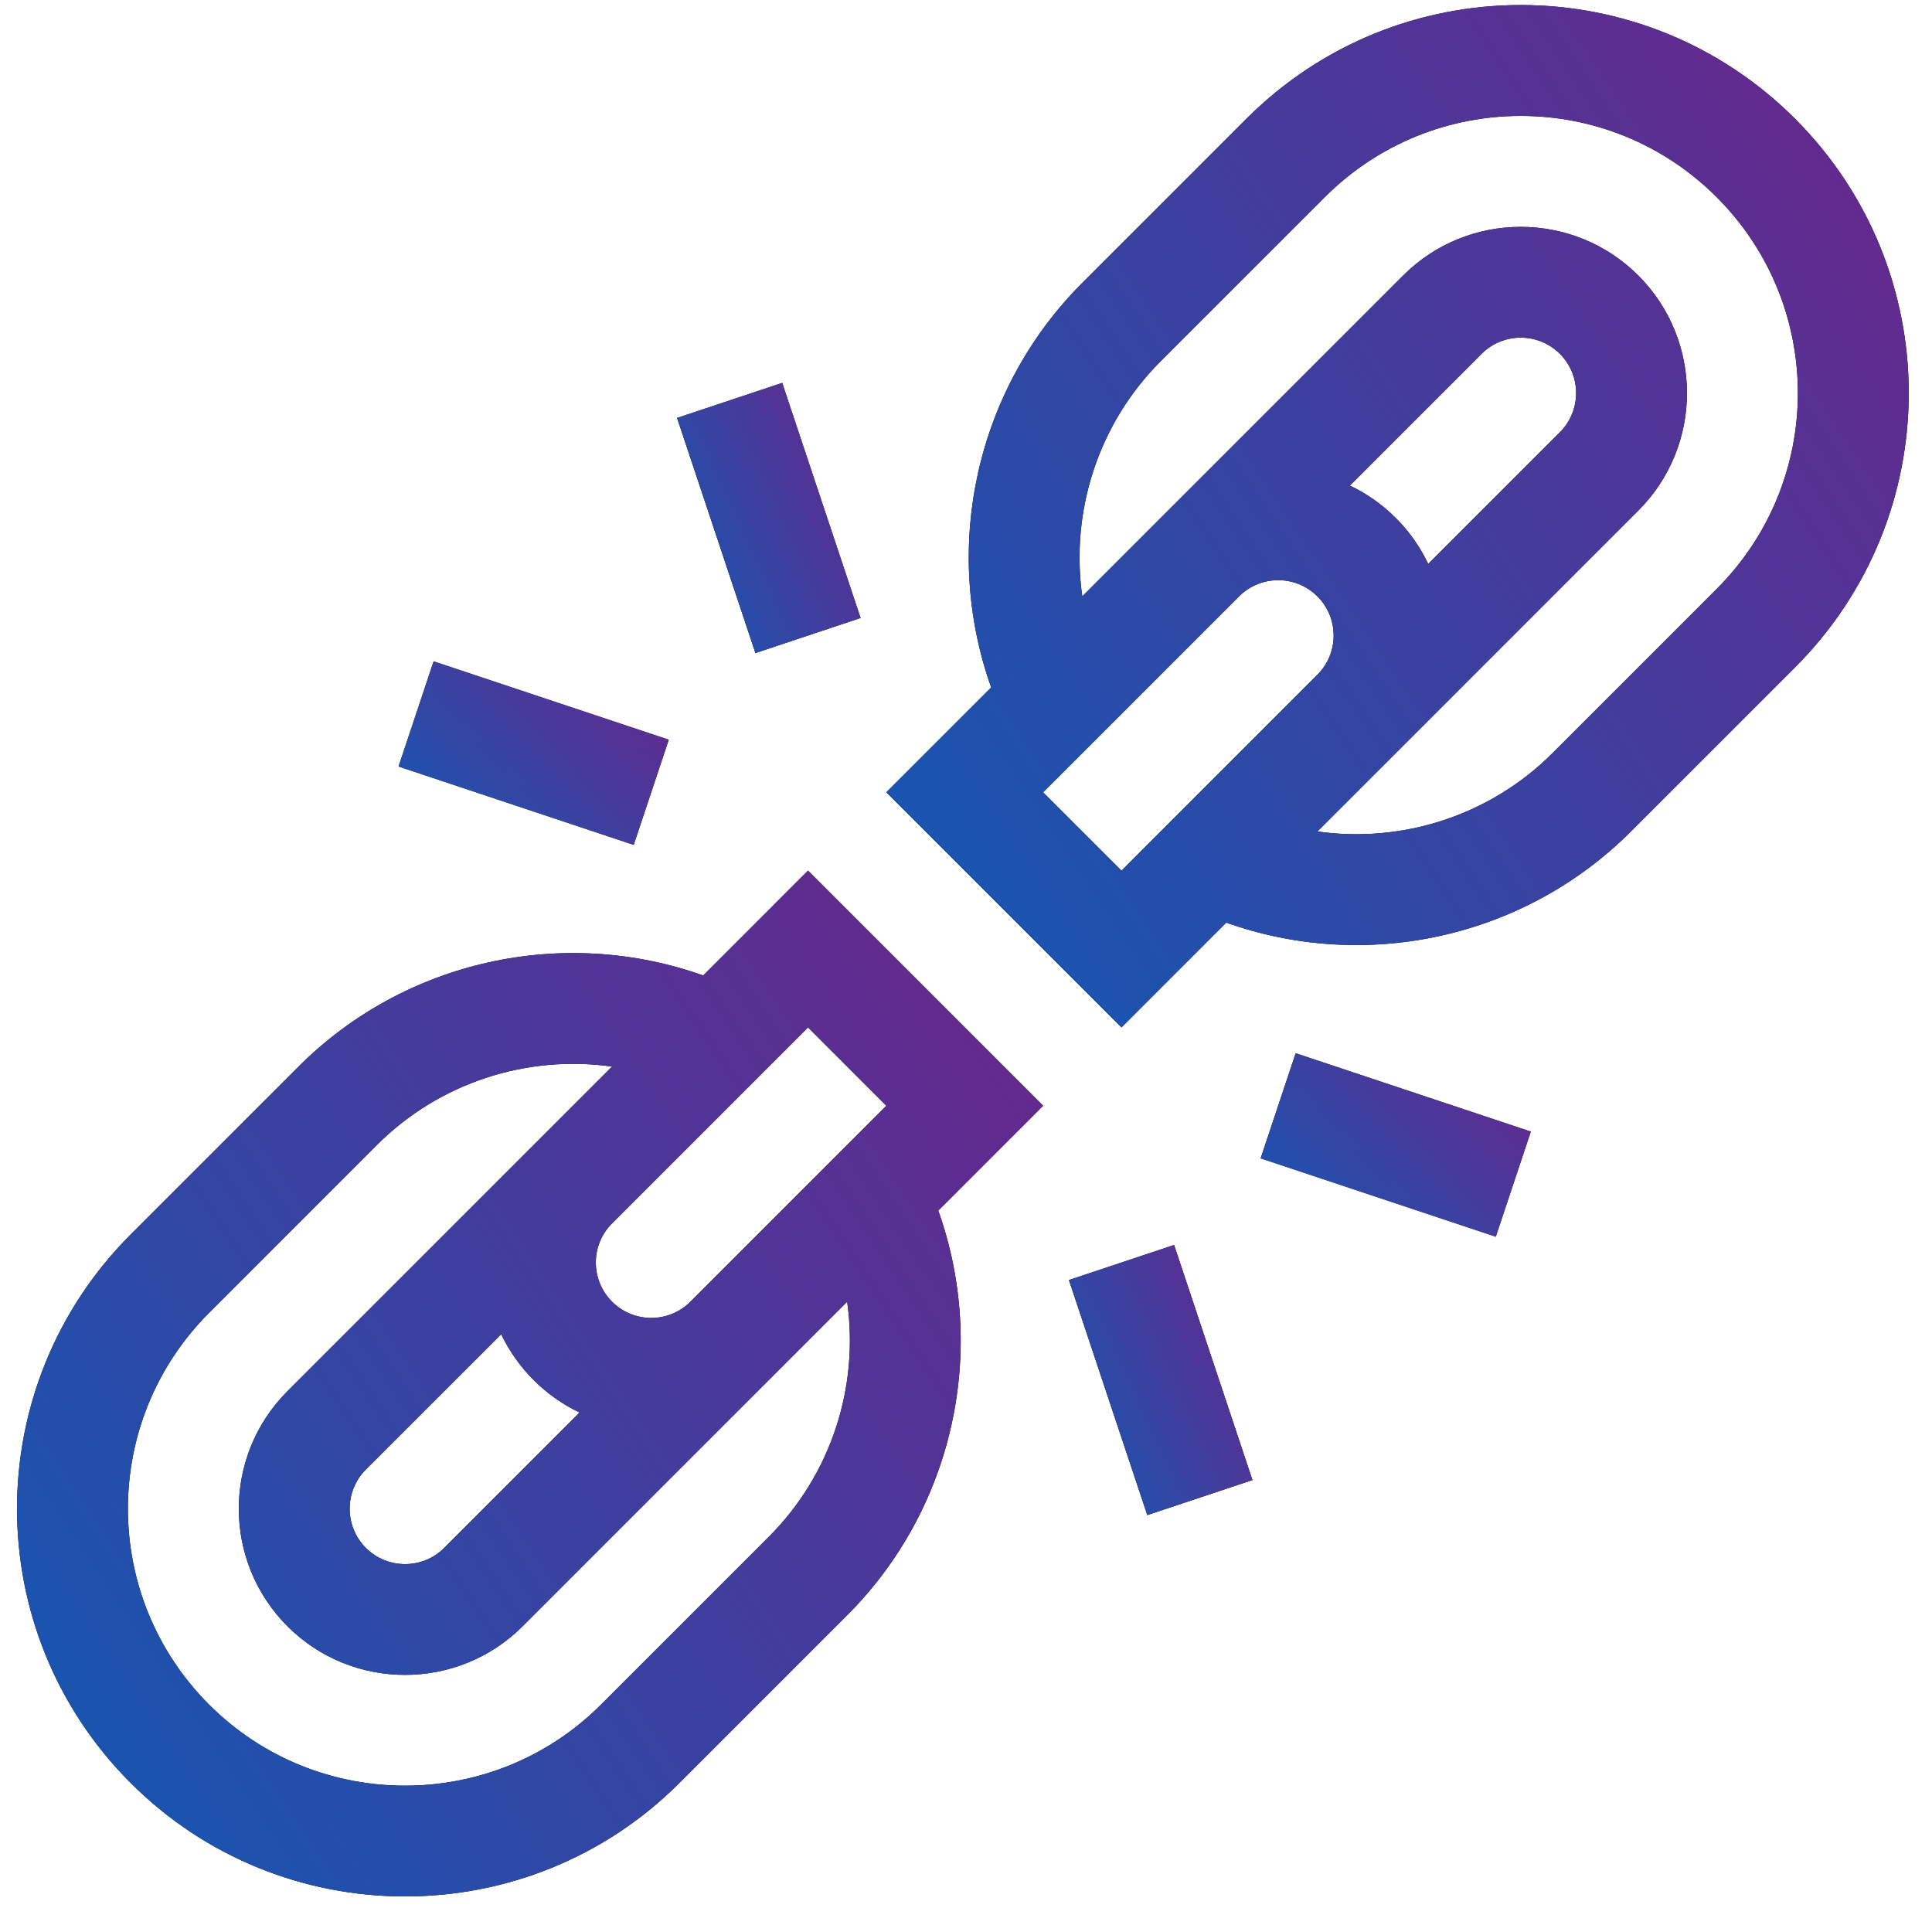
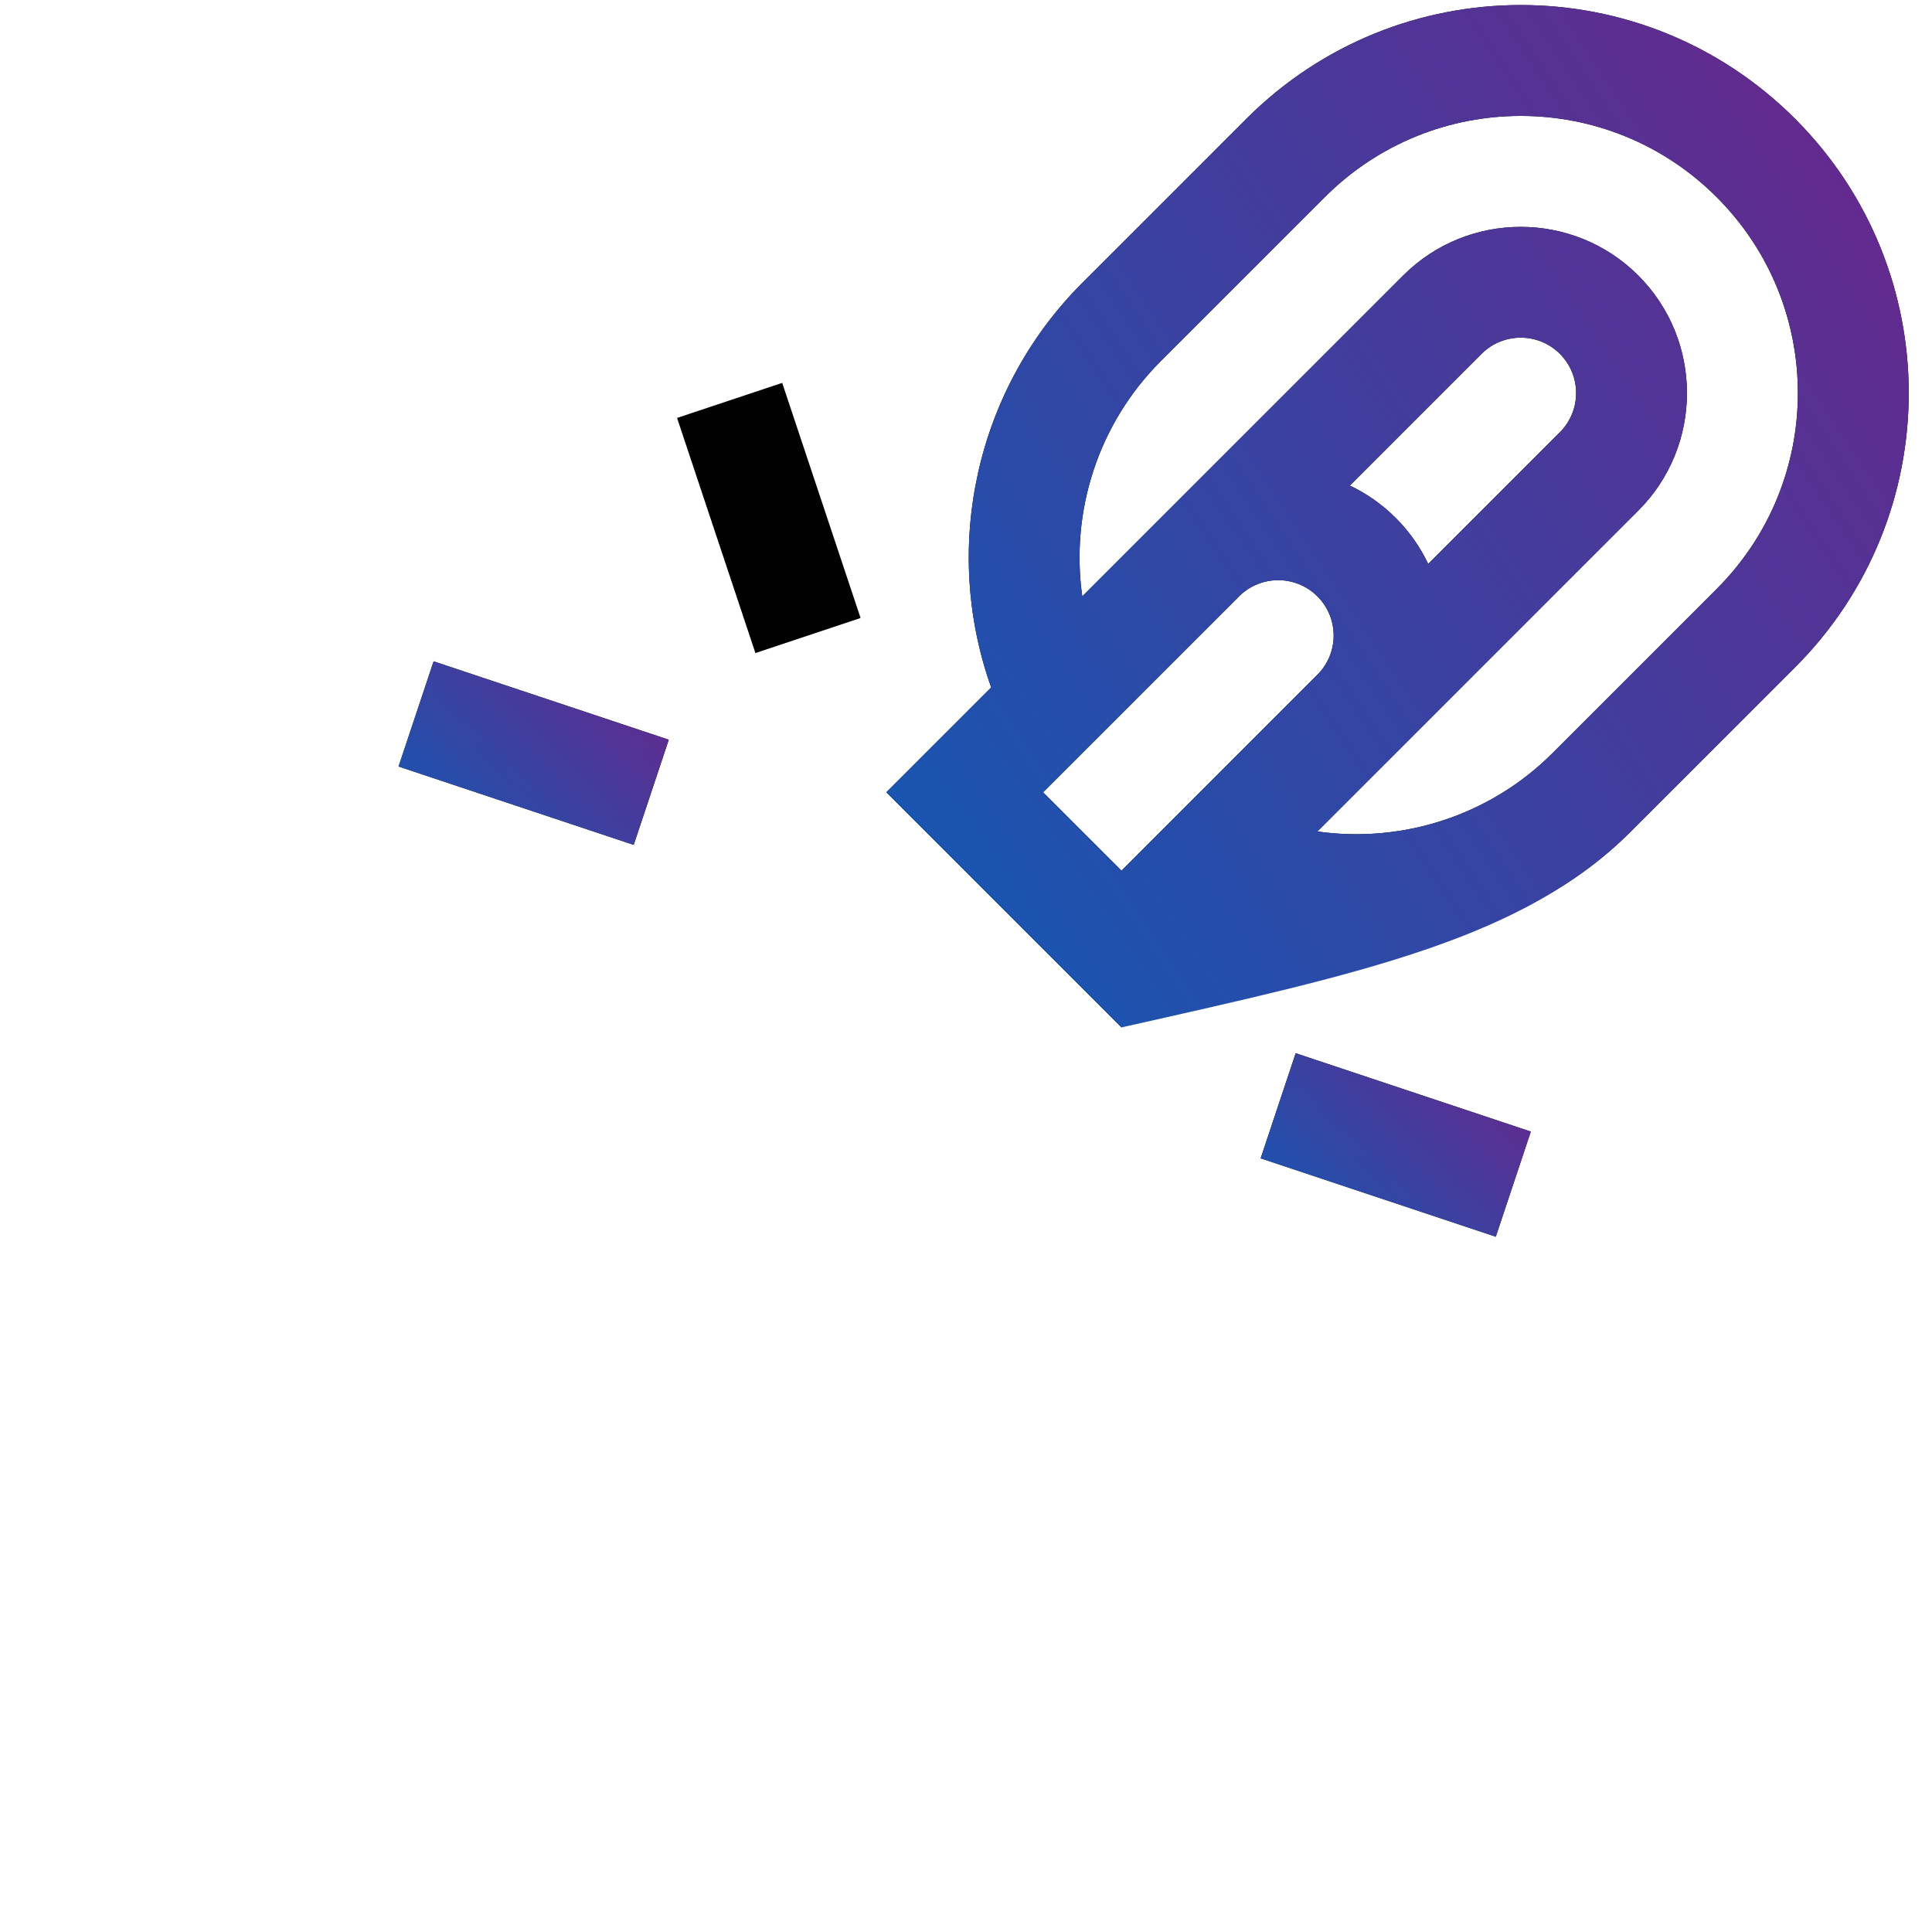
<svg xmlns="http://www.w3.org/2000/svg" width="81" height="80" viewBox="0 0 81 80" fill="none">
-   <path d="M28.482 74.755L35.518 67.719C39.986 63.252 41.425 56.616 39.338 50.756L43.733 46.361L33.876 36.503L29.481 40.899C23.62 38.811 16.985 40.251 12.518 44.718L5.481 51.755C-0.874 58.111 -0.876 68.398 5.481 74.755C11.822 81.096 22.14 81.096 28.482 74.755ZM37.161 46.361L28.946 54.576C28.041 55.482 26.567 55.482 25.661 54.576C24.753 53.667 24.753 52.198 25.661 51.29L33.876 43.075L37.161 46.361ZM21.012 55.939C21.349 56.643 21.806 57.293 22.375 57.861C22.951 58.438 23.604 58.89 24.3 59.222L18.625 64.898C17.719 65.804 16.244 65.804 15.338 64.898C14.434 63.993 14.434 62.517 15.338 61.612L21.012 55.939ZM8.767 55.041L15.803 48.004C18.43 45.377 22.108 44.215 25.661 44.718C22.851 47.529 14.639 55.741 12.053 58.326C9.332 61.047 9.332 65.463 12.053 68.184C14.77 70.901 19.192 70.901 21.91 68.184C24.489 65.605 32.705 57.389 35.518 54.576C36.021 58.129 34.86 61.806 32.233 64.433L25.196 71.47C20.667 75.999 13.296 75.999 8.767 71.47C4.227 66.93 4.227 59.581 8.767 55.041Z" fill="black" />
-   <path d="M28.482 74.755L35.518 67.719C39.986 63.252 41.425 56.616 39.338 50.756L43.733 46.361L33.876 36.503L29.481 40.899C23.62 38.811 16.985 40.251 12.518 44.718L5.481 51.755C-0.874 58.111 -0.876 68.398 5.481 74.755C11.822 81.096 22.14 81.096 28.482 74.755ZM37.161 46.361L28.946 54.576C28.041 55.482 26.567 55.482 25.661 54.576C24.753 53.667 24.753 52.198 25.661 51.29L33.876 43.075L37.161 46.361ZM21.012 55.939C21.349 56.643 21.806 57.293 22.375 57.861C22.951 58.438 23.604 58.89 24.3 59.222L18.625 64.898C17.719 65.804 16.244 65.804 15.338 64.898C14.434 63.993 14.434 62.517 15.338 61.612L21.012 55.939ZM8.767 55.041L15.803 48.004C18.43 45.377 22.108 44.215 25.661 44.718C22.851 47.529 14.639 55.741 12.053 58.326C9.332 61.047 9.332 65.463 12.053 68.184C14.77 70.901 19.192 70.901 21.91 68.184C24.489 65.605 32.705 57.389 35.518 54.576C36.021 58.129 34.86 61.806 32.233 64.433L25.196 71.47C20.667 75.999 13.296 75.999 8.767 71.47C4.227 66.93 4.227 59.581 8.767 55.041Z" fill="url(#paint0_linear_1314:82)" />
  <path d="M75.258 27.98C81.614 21.624 81.614 11.336 75.258 4.979C68.902 -1.377 58.614 -1.378 52.257 4.979L45.376 11.86C40.908 16.328 39.468 22.963 41.556 28.823L37.161 33.218L47.019 43.075L51.412 38.682C57.279 40.772 63.912 39.326 68.376 34.861L75.258 27.98ZM43.732 33.218L51.947 25.004C52.854 24.098 54.327 24.098 55.233 25.004C56.141 25.912 56.141 27.381 55.233 28.289L47.019 36.504L43.732 33.218ZM59.879 23.643C59.547 22.947 59.095 22.293 58.519 21.718C57.943 21.142 57.29 20.689 56.593 20.358L62.115 14.836C63.021 13.93 64.494 13.93 65.4 14.836C66.305 15.742 66.305 17.217 65.4 18.122L59.879 23.643ZM55.233 34.861C58.017 32.077 66.317 23.777 68.686 21.408C71.406 18.688 71.407 14.272 68.686 11.551C65.968 8.833 61.546 8.833 58.828 11.551C56.363 14.016 48.13 22.249 45.375 25.004C44.872 21.451 46.034 17.773 48.661 15.146L55.543 8.265C60.083 3.725 67.431 3.724 71.972 8.265C76.512 12.804 76.512 20.153 71.972 24.694L65.09 31.576C62.463 34.203 58.786 35.364 55.233 34.861Z" fill="black" />
-   <path d="M75.258 27.98C81.614 21.624 81.614 11.336 75.258 4.979C68.902 -1.377 58.614 -1.378 52.257 4.979L45.376 11.86C40.908 16.328 39.468 22.963 41.556 28.823L37.161 33.218L47.019 43.075L51.412 38.682C57.279 40.772 63.912 39.326 68.376 34.861L75.258 27.98ZM43.732 33.218L51.947 25.004C52.854 24.098 54.327 24.098 55.233 25.004C56.141 25.912 56.141 27.381 55.233 28.289L47.019 36.504L43.732 33.218ZM59.879 23.643C59.547 22.947 59.095 22.293 58.519 21.718C57.943 21.142 57.29 20.689 56.593 20.358L62.115 14.836C63.021 13.93 64.494 13.93 65.4 14.836C66.305 15.742 66.305 17.217 65.4 18.122L59.879 23.643ZM55.233 34.861C58.017 32.077 66.317 23.777 68.686 21.408C71.406 18.688 71.407 14.272 68.686 11.551C65.968 8.833 61.546 8.833 58.828 11.551C56.363 14.016 48.13 22.249 45.375 25.004C44.872 21.451 46.034 17.773 48.661 15.146L55.543 8.265C60.083 3.725 67.431 3.724 71.972 8.265C76.512 12.804 76.512 20.153 71.972 24.694L65.09 31.576C62.463 34.203 58.786 35.364 55.233 34.861Z" fill="url(#paint1_linear_1314:82)" />
+   <path d="M75.258 27.98C81.614 21.624 81.614 11.336 75.258 4.979C68.902 -1.377 58.614 -1.378 52.257 4.979L45.376 11.86C40.908 16.328 39.468 22.963 41.556 28.823L37.161 33.218L47.019 43.075C57.279 40.772 63.912 39.326 68.376 34.861L75.258 27.98ZM43.732 33.218L51.947 25.004C52.854 24.098 54.327 24.098 55.233 25.004C56.141 25.912 56.141 27.381 55.233 28.289L47.019 36.504L43.732 33.218ZM59.879 23.643C59.547 22.947 59.095 22.293 58.519 21.718C57.943 21.142 57.29 20.689 56.593 20.358L62.115 14.836C63.021 13.93 64.494 13.93 65.4 14.836C66.305 15.742 66.305 17.217 65.4 18.122L59.879 23.643ZM55.233 34.861C58.017 32.077 66.317 23.777 68.686 21.408C71.406 18.688 71.407 14.272 68.686 11.551C65.968 8.833 61.546 8.833 58.828 11.551C56.363 14.016 48.13 22.249 45.375 25.004C44.872 21.451 46.034 17.773 48.661 15.146L55.543 8.265C60.083 3.725 67.431 3.724 71.972 8.265C76.512 12.804 76.512 20.153 71.972 24.694L65.09 31.576C62.463 34.203 58.786 35.364 55.233 34.861Z" fill="url(#paint1_linear_1314:82)" />
  <path d="M62.711 51.852L52.853 48.566L54.322 44.158L64.18 47.443L62.711 51.852Z" fill="black" />
  <path d="M62.711 51.852L52.853 48.566L54.322 44.158L64.18 47.443L62.711 51.852Z" fill="url(#paint2_linear_1314:82)" />
-   <path d="M52.509 62.053L48.101 63.523L44.815 53.666L49.224 52.196L52.509 62.053Z" fill="black" />
-   <path d="M52.509 62.053L48.101 63.523L44.815 53.666L49.224 52.196L52.509 62.053Z" fill="url(#paint3_linear_1314:82)" />
  <path d="M36.08 25.91L31.671 27.38L28.386 17.523L32.794 16.053L36.08 25.91Z" fill="black" />
-   <path d="M36.08 25.91L31.671 27.38L28.386 17.523L32.794 16.053L36.08 25.91Z" fill="url(#paint4_linear_1314:82)" />
  <path d="M26.568 35.422L16.71 32.136L18.18 27.728L28.038 31.014L26.568 35.422Z" fill="black" />
  <path d="M26.568 35.422L16.71 32.136L18.18 27.728L28.038 31.014L26.568 35.422Z" fill="url(#paint5_linear_1314:82)" />
  <defs>
    <linearGradient id="paint0_linear_1314:82" x1="49.707" y1="34.414" x2="-13.646" y2="76.754" gradientUnits="userSpaceOnUse">
      <stop offset="0" stop-color="#761F86" />
      <stop offset="1" stop-color="#0063BB" />
    </linearGradient>
    <linearGradient id="paint1_linear_1314:82" x1="85.978" y1="-1.871" x2="22.843" y2="40.314" gradientUnits="userSpaceOnUse">
      <stop offset="0" stop-color="#761F86" />
      <stop offset="1" stop-color="#0063BB" />
    </linearGradient>
    <linearGradient id="paint2_linear_1314:82" x1="65.753" y1="43.784" x2="53.487" y2="55.848" gradientUnits="userSpaceOnUse">
      <stop offset="0" stop-color="#761F86" />
      <stop offset="1" stop-color="#0063BB" />
    </linearGradient>
    <linearGradient id="paint3_linear_1314:82" x1="53.577" y1="51.645" x2="39.985" y2="57.814" gradientUnits="userSpaceOnUse">
      <stop offset="0" stop-color="#761F86" />
      <stop offset="1" stop-color="#0063BB" />
    </linearGradient>
    <linearGradient id="paint4_linear_1314:82" x1="37.148" y1="15.502" x2="23.556" y2="21.672" gradientUnits="userSpaceOnUse">
      <stop offset="0" stop-color="#761F86" />
      <stop offset="1" stop-color="#0063BB" />
    </linearGradient>
    <linearGradient id="paint5_linear_1314:82" x1="29.611" y1="27.354" x2="17.346" y2="39.419" gradientUnits="userSpaceOnUse">
      <stop offset="0" stop-color="#761F86" />
      <stop offset="1" stop-color="#0063BB" />
    </linearGradient>
  </defs>
</svg>